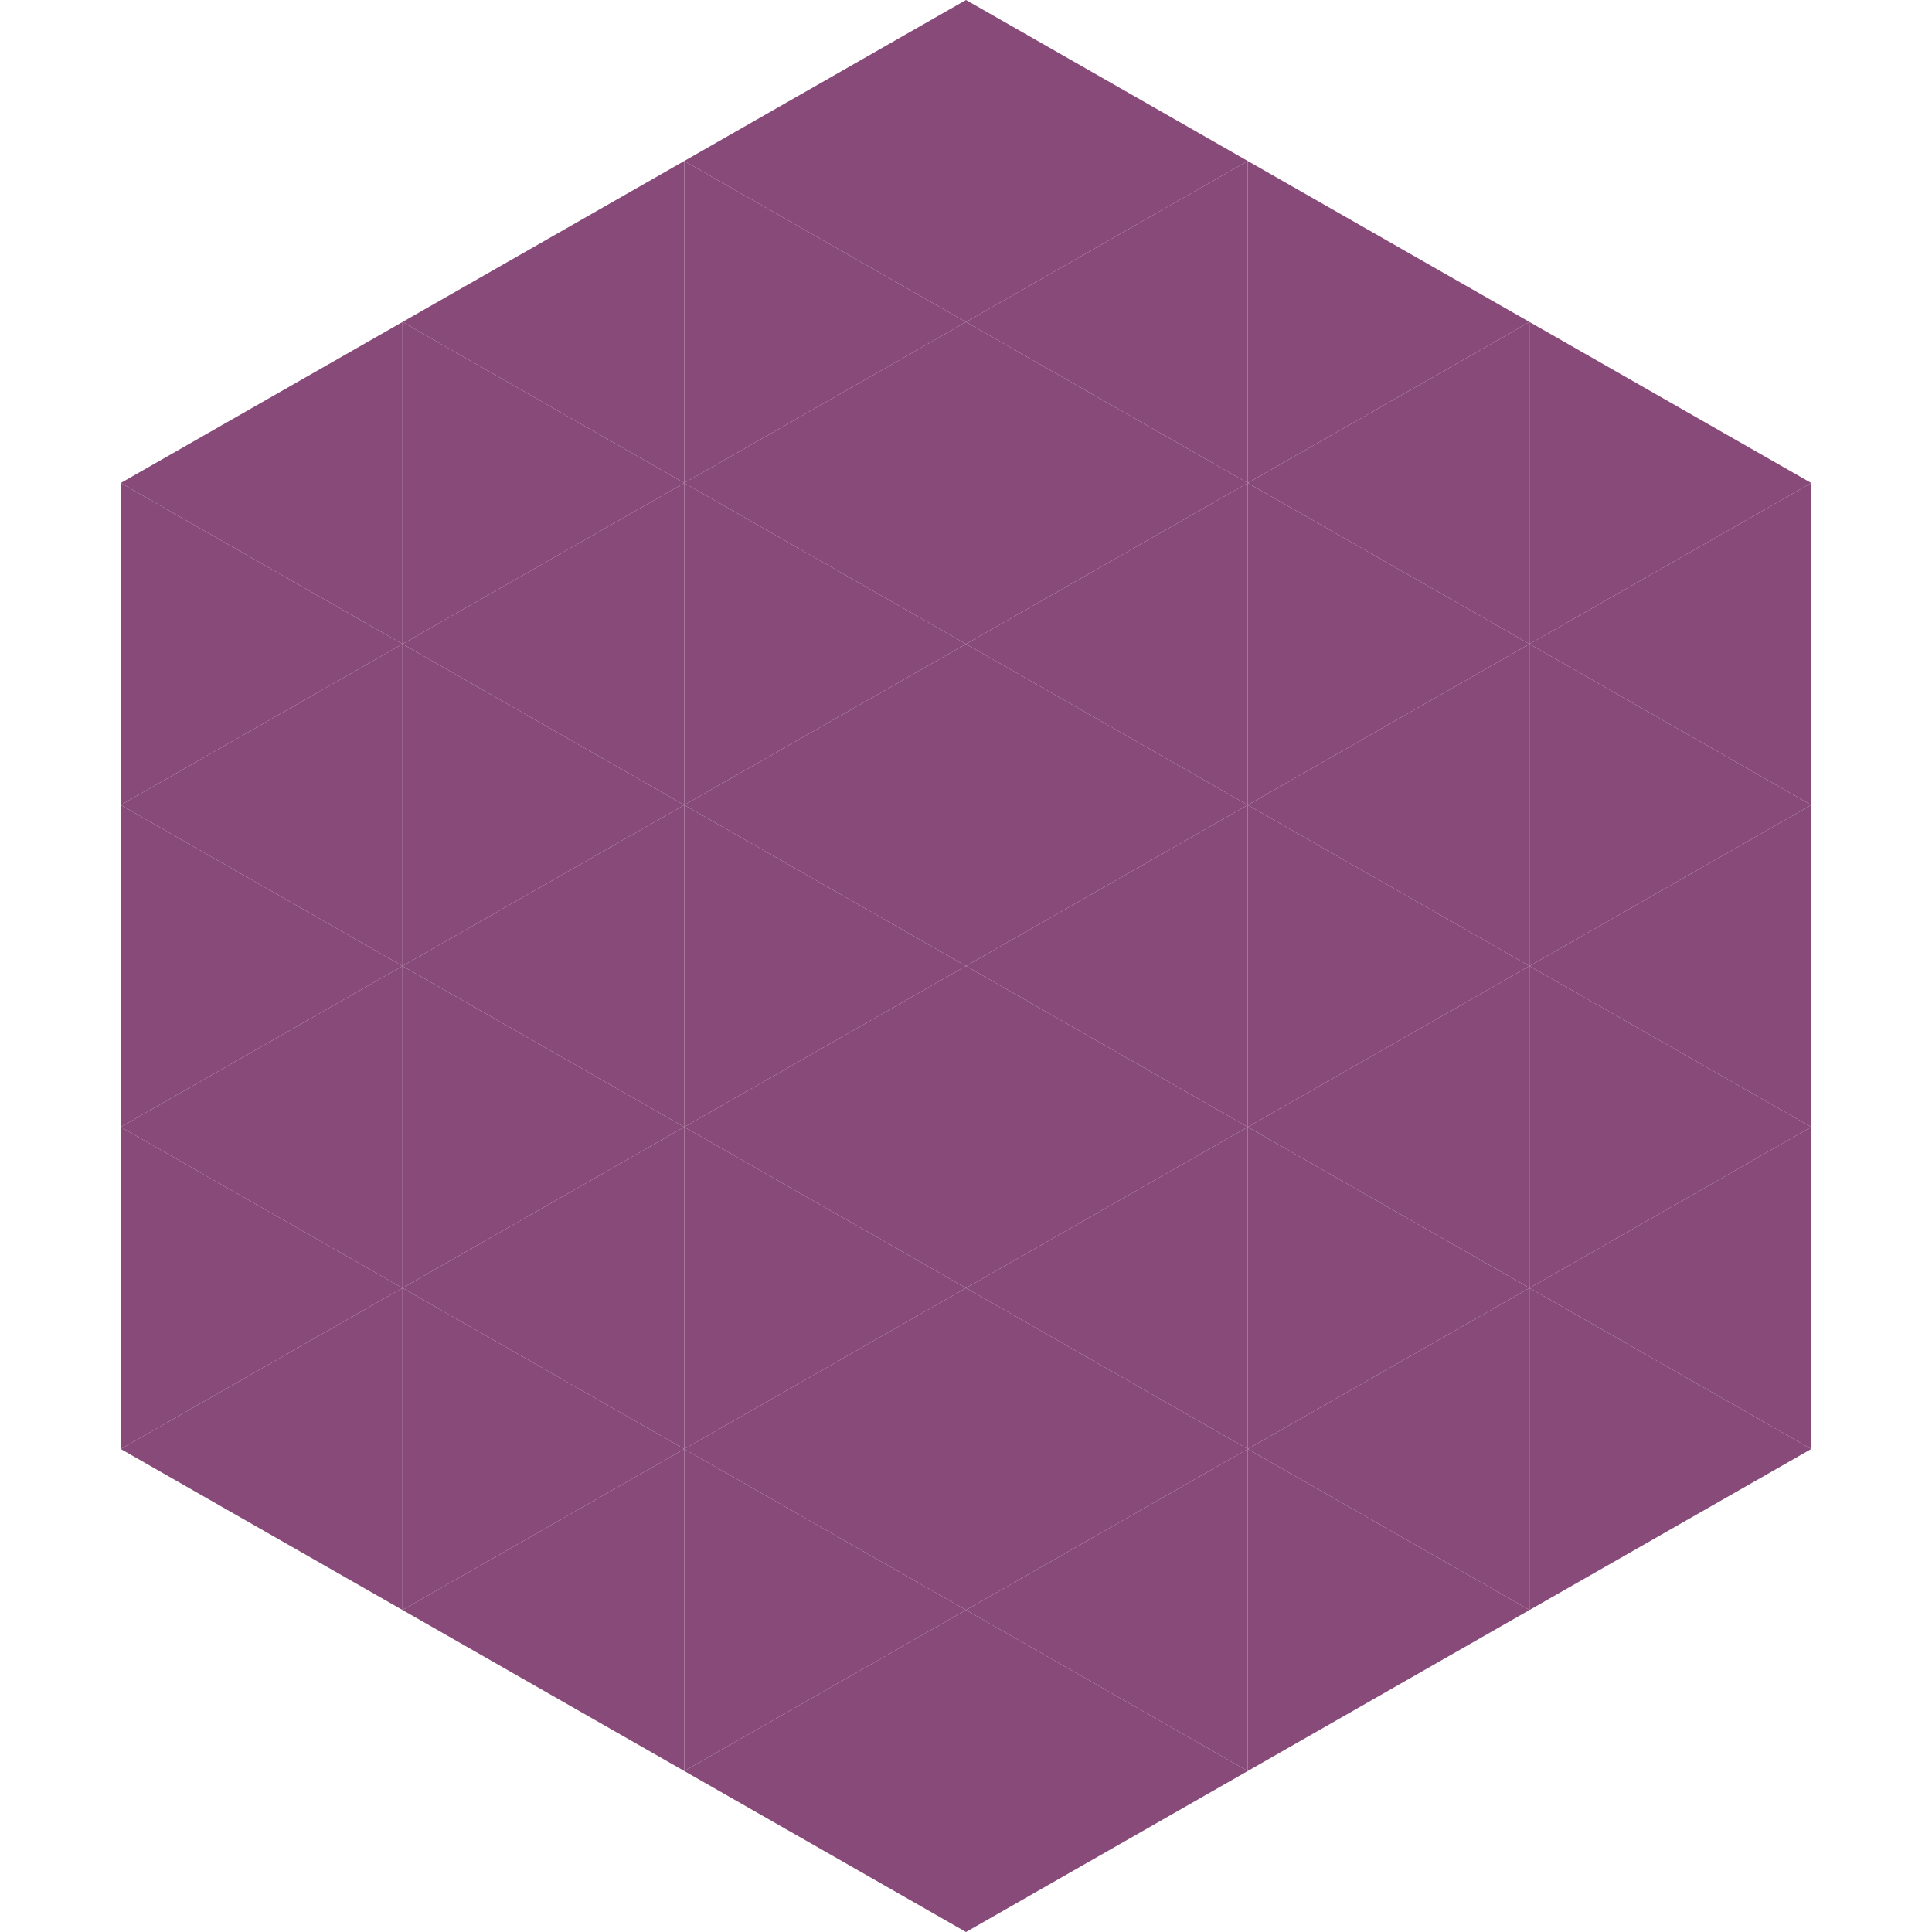
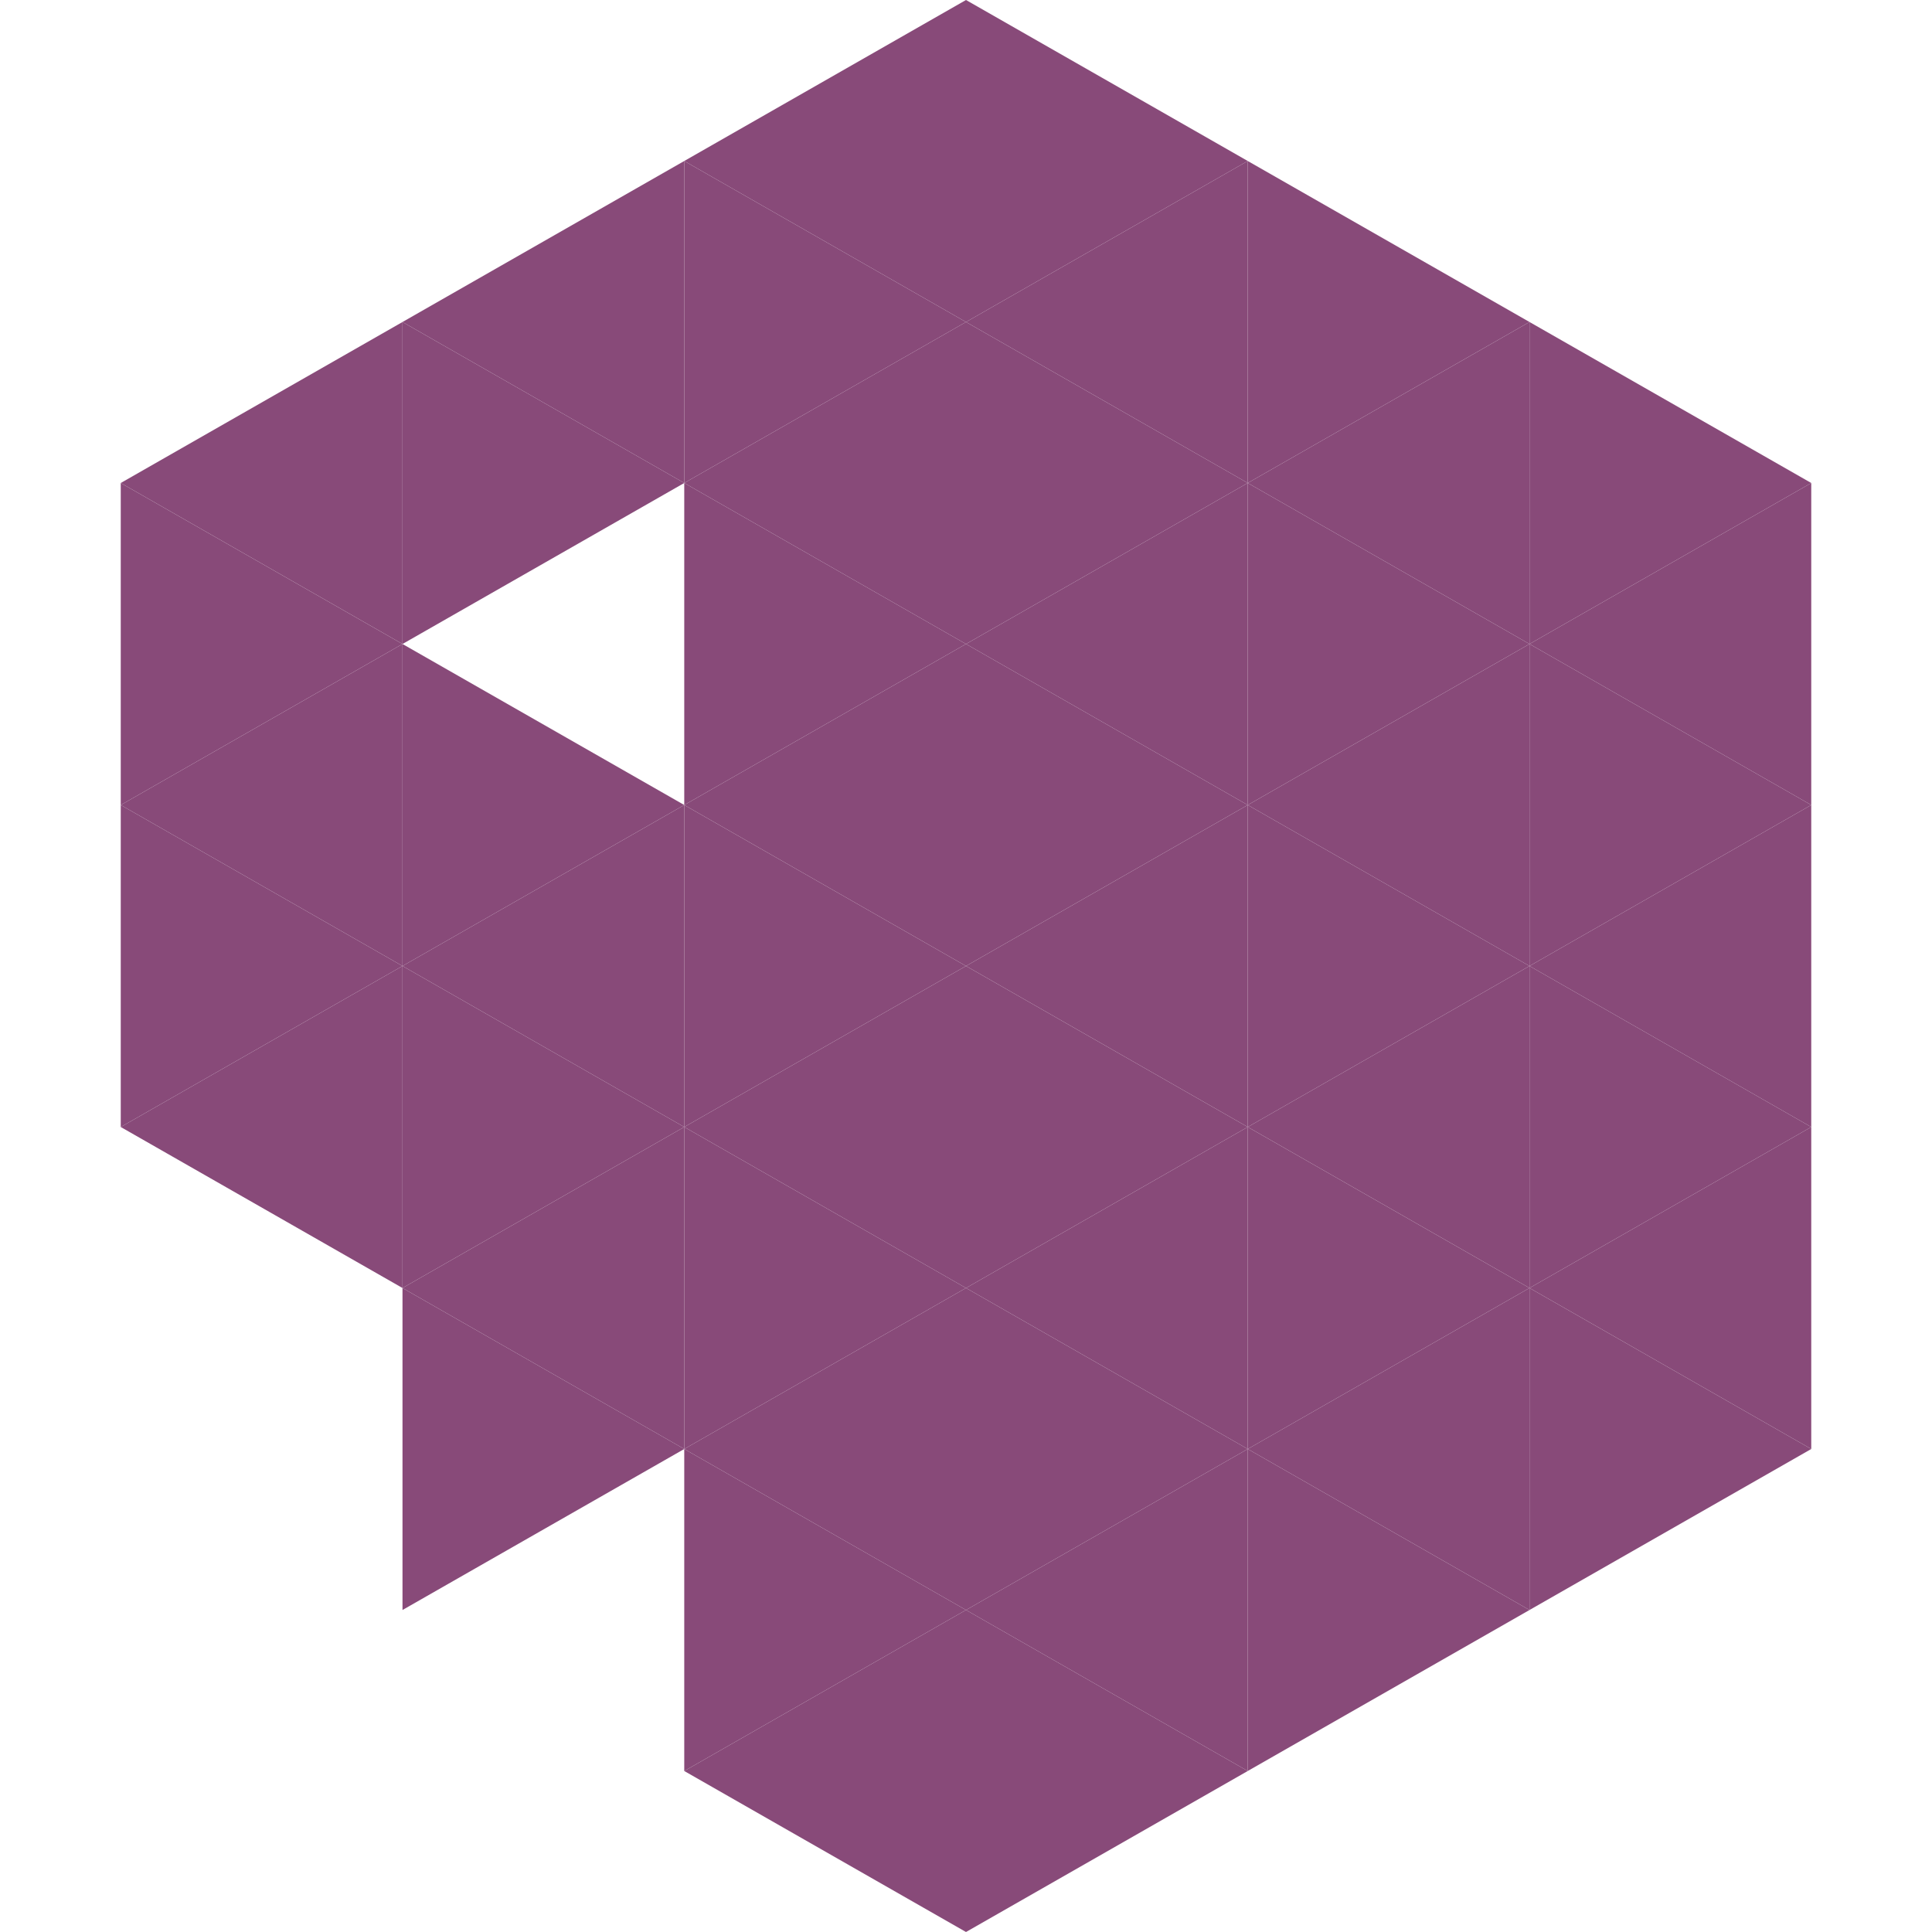
<svg xmlns="http://www.w3.org/2000/svg" width="240" height="240">
  <polygon points="50,40 15,60 50,80" style="fill:rgb(136,74,121)" />
  <polygon points="190,40 225,60 190,80" style="fill:rgb(136,74,121)" />
  <polygon points="15,60 50,80 15,100" style="fill:rgb(136,74,121)" />
  <polygon points="225,60 190,80 225,100" style="fill:rgb(136,74,121)" />
  <polygon points="50,80 15,100 50,120" style="fill:rgb(136,74,121)" />
  <polygon points="190,80 225,100 190,120" style="fill:rgb(136,74,121)" />
  <polygon points="15,100 50,120 15,140" style="fill:rgb(136,74,121)" />
  <polygon points="225,100 190,120 225,140" style="fill:rgb(136,74,121)" />
  <polygon points="50,120 15,140 50,160" style="fill:rgb(136,74,121)" />
  <polygon points="190,120 225,140 190,160" style="fill:rgb(136,74,121)" />
-   <polygon points="15,140 50,160 15,180" style="fill:rgb(136,74,121)" />
  <polygon points="225,140 190,160 225,180" style="fill:rgb(136,74,121)" />
-   <polygon points="50,160 15,180 50,200" style="fill:rgb(136,74,121)" />
  <polygon points="190,160 225,180 190,200" style="fill:rgb(136,74,121)" />
  <polygon points="15,180 50,200 15,220" style="fill:rgb(255,255,255); fill-opacity:0" />
  <polygon points="225,180 190,200 225,220" style="fill:rgb(255,255,255); fill-opacity:0" />
  <polygon points="50,0 85,20 50,40" style="fill:rgb(255,255,255); fill-opacity:0" />
  <polygon points="190,0 155,20 190,40" style="fill:rgb(255,255,255); fill-opacity:0" />
  <polygon points="85,20 50,40 85,60" style="fill:rgb(136,74,121)" />
  <polygon points="155,20 190,40 155,60" style="fill:rgb(136,74,121)" />
  <polygon points="50,40 85,60 50,80" style="fill:rgb(136,74,121)" />
  <polygon points="190,40 155,60 190,80" style="fill:rgb(136,74,121)" />
-   <polygon points="85,60 50,80 85,100" style="fill:rgb(136,74,121)" />
  <polygon points="155,60 190,80 155,100" style="fill:rgb(136,74,121)" />
  <polygon points="50,80 85,100 50,120" style="fill:rgb(136,74,121)" />
  <polygon points="190,80 155,100 190,120" style="fill:rgb(136,74,121)" />
  <polygon points="85,100 50,120 85,140" style="fill:rgb(136,74,121)" />
  <polygon points="155,100 190,120 155,140" style="fill:rgb(136,74,121)" />
  <polygon points="50,120 85,140 50,160" style="fill:rgb(136,74,121)" />
  <polygon points="190,120 155,140 190,160" style="fill:rgb(136,74,121)" />
  <polygon points="85,140 50,160 85,180" style="fill:rgb(136,74,121)" />
  <polygon points="155,140 190,160 155,180" style="fill:rgb(136,74,121)" />
  <polygon points="50,160 85,180 50,200" style="fill:rgb(136,74,121)" />
  <polygon points="190,160 155,180 190,200" style="fill:rgb(136,74,121)" />
-   <polygon points="85,180 50,200 85,220" style="fill:rgb(136,74,121)" />
  <polygon points="155,180 190,200 155,220" style="fill:rgb(136,74,121)" />
  <polygon points="120,0 85,20 120,40" style="fill:rgb(136,74,121)" />
  <polygon points="120,0 155,20 120,40" style="fill:rgb(136,74,121)" />
  <polygon points="85,20 120,40 85,60" style="fill:rgb(136,74,121)" />
  <polygon points="155,20 120,40 155,60" style="fill:rgb(136,74,121)" />
  <polygon points="120,40 85,60 120,80" style="fill:rgb(136,74,121)" />
  <polygon points="120,40 155,60 120,80" style="fill:rgb(136,74,121)" />
  <polygon points="85,60 120,80 85,100" style="fill:rgb(136,74,121)" />
  <polygon points="155,60 120,80 155,100" style="fill:rgb(136,74,121)" />
  <polygon points="120,80 85,100 120,120" style="fill:rgb(136,74,121)" />
  <polygon points="120,80 155,100 120,120" style="fill:rgb(136,74,121)" />
  <polygon points="85,100 120,120 85,140" style="fill:rgb(136,74,121)" />
  <polygon points="155,100 120,120 155,140" style="fill:rgb(136,74,121)" />
  <polygon points="120,120 85,140 120,160" style="fill:rgb(136,74,121)" />
  <polygon points="120,120 155,140 120,160" style="fill:rgb(136,74,121)" />
  <polygon points="85,140 120,160 85,180" style="fill:rgb(136,74,121)" />
  <polygon points="155,140 120,160 155,180" style="fill:rgb(136,74,121)" />
  <polygon points="120,160 85,180 120,200" style="fill:rgb(136,74,121)" />
  <polygon points="120,160 155,180 120,200" style="fill:rgb(136,74,121)" />
  <polygon points="85,180 120,200 85,220" style="fill:rgb(136,74,121)" />
  <polygon points="155,180 120,200 155,220" style="fill:rgb(136,74,121)" />
  <polygon points="120,200 85,220 120,240" style="fill:rgb(136,74,121)" />
  <polygon points="120,200 155,220 120,240" style="fill:rgb(136,74,121)" />
  <polygon points="85,220 120,240 85,260" style="fill:rgb(255,255,255); fill-opacity:0" />
  <polygon points="155,220 120,240 155,260" style="fill:rgb(255,255,255); fill-opacity:0" />
</svg>